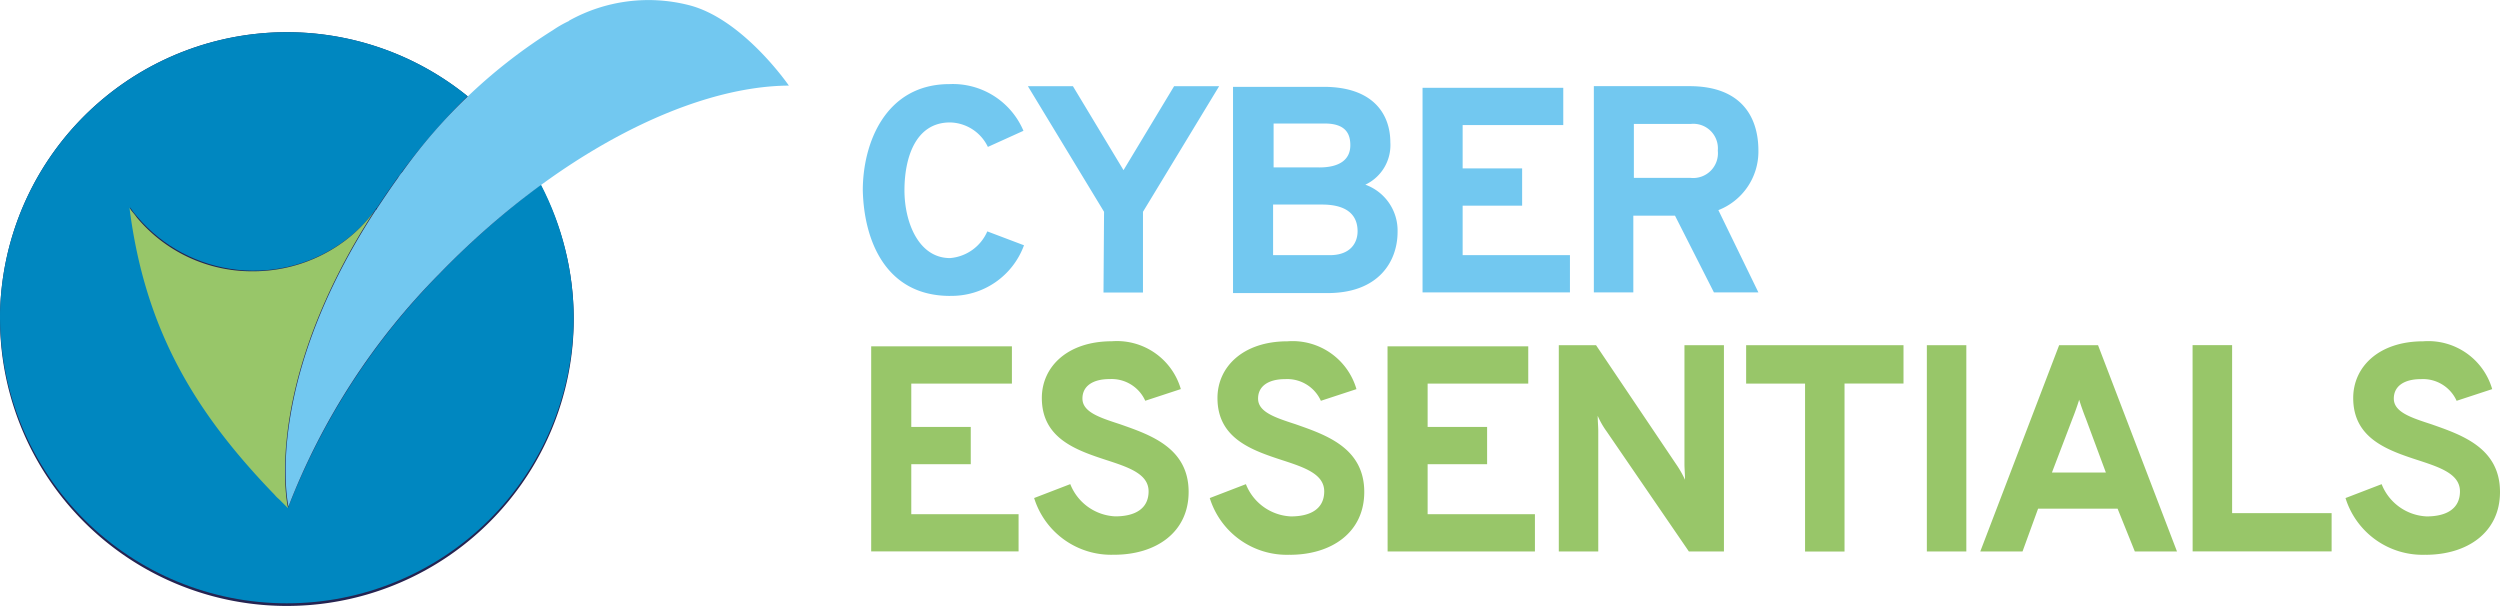
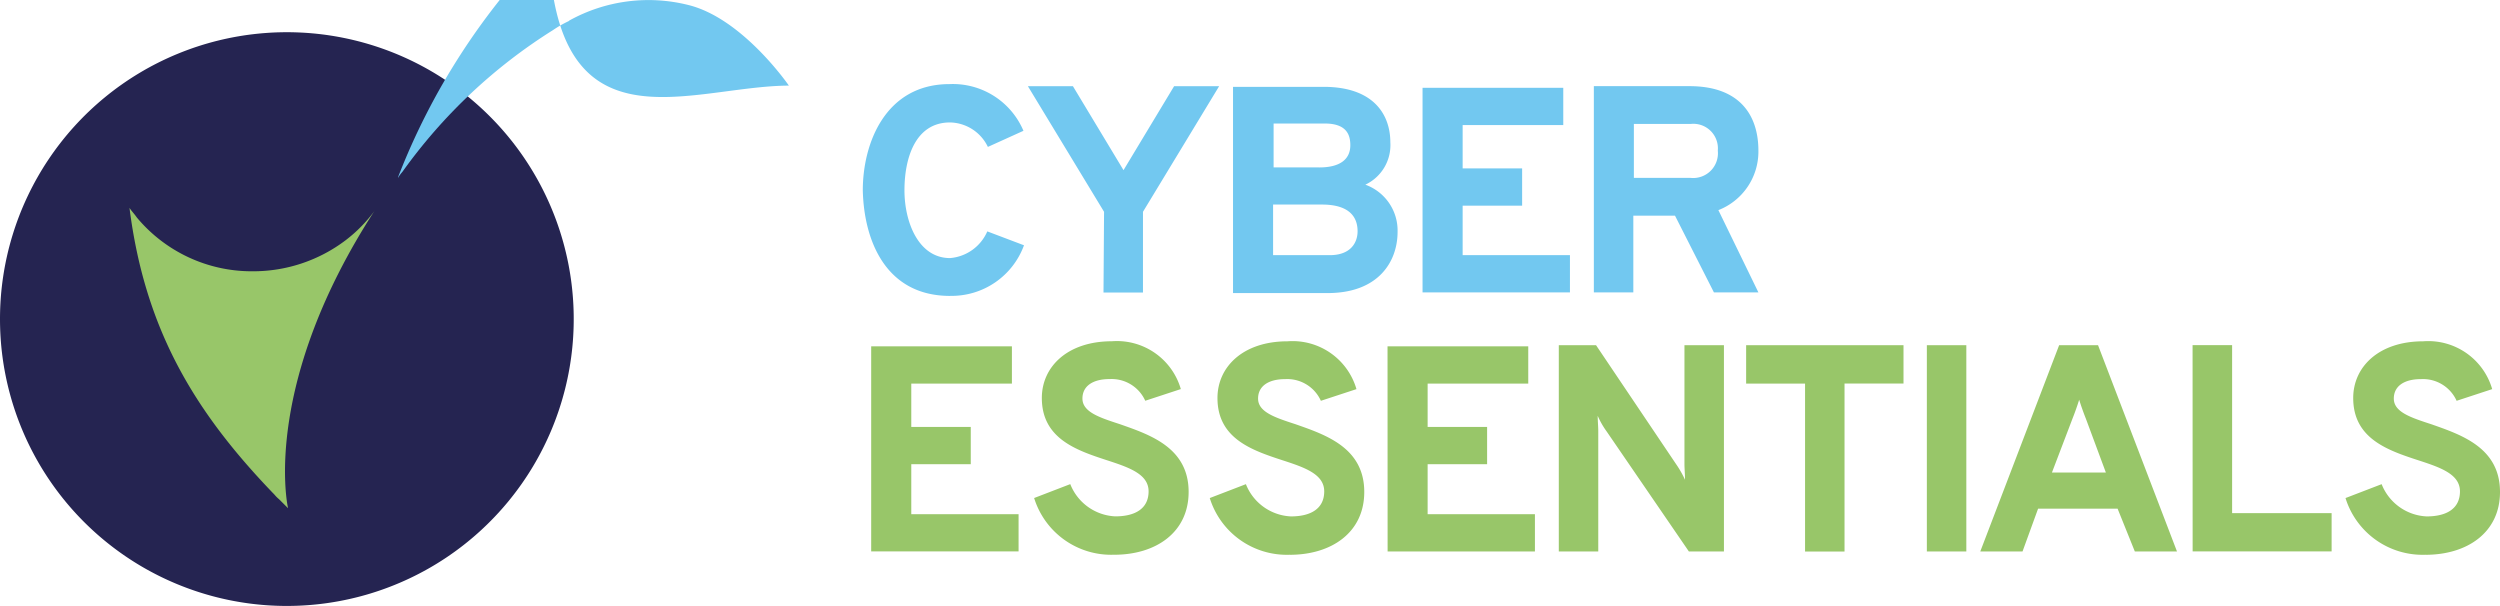
<svg xmlns="http://www.w3.org/2000/svg" width="165.218" height="40.045" viewBox="0 0 165.218 40.045">
  <defs>
    <clipPath id="a">
-       <path d="M22.447,34.788a13.277,13.277,0,0,0,.184,2.425,12.87,12.87,0,0,1-.184-2.425h0m0,0a19.713,19.713,0,0,1,.257-3.343,24.867,24.867,0,0,0-.257,3.343M3.6,24.721a18.958,18.958,0,0,0,37.915,0,19.35,19.35,0,0,0-2.168-8.854,55,55,0,0,0-6.723,5.915,45.547,45.547,0,0,0-9.956,15.357v.073l-.588-.588a2.217,2.217,0,0,0-.294-.294c-5.217-5.437-8.524-10.875-9.589-18.958a4.011,4.011,0,0,0,.478.625A10.106,10.106,0,0,0,26.489,19.5a9.6,9.6,0,0,0,1.91-1.947c.037-.037.037-.11.11-.147.441-.661.882-1.323,1.359-1.984a2.8,2.8,0,0,0,.294-.4,43.7,43.7,0,0,1,4.335-5,18.965,18.965,0,0,0-30.9,14.7" transform="translate(-3.6 -5.8)" fill="none" />
-     </clipPath>
+       </clipPath>
    <linearGradient id="b" x1="10.48" y1="-4.297" x2="10.498" y2="-4.297" gradientUnits="objectBoundingBox">
      <stop offset="0" stop-color="#0087c0" />
      <stop offset="0.19" stop-color="#0579b1" />
      <stop offset="0.56" stop-color="#135588" />
      <stop offset="1" stop-color="#252451" />
    </linearGradient>
    <clipPath id="c">
-       <path d="M55.6,51.751h0A35.729,35.729,0,0,1,61.258,37.9,36.1,36.1,0,0,0,55.6,51.751" transform="translate(-55.6 -37.9)" fill="none" />
-     </clipPath>
+       </clipPath>
    <clipPath id="d">
-       <path d="M55.6,51.688a1.507,1.507,0,0,0,.037-.4.794.794,0,0,1-.037.4m.073-.441A35.763,35.763,0,0,1,61.295,37.8a36.39,36.39,0,0,0-5.621,13.447" transform="translate(-55.6 -37.8)" fill="none" />
-     </clipPath>
+       </clipPath>
    <clipPath id="e">
      <rect width="6.099" height="14.292" fill="none" />
    </clipPath>
  </defs>
  <path d="M22.558,43.715A18.958,18.958,0,1,0,3.6,24.758,18.957,18.957,0,0,0,22.558,43.715" transform="translate(-3.6 -3.67)" fill="#252451" />
  <g transform="translate(0 2.13)" clip-path="url(#a)">
-     <path d="M1.359,2.2,0,41.364l39.2,1.4L40.6,3.523Z" transform="translate(-1.323 -3.523)" fill="url(#b)" />
-   </g>
+     </g>
  <path d="M209.758,21.309V17.745h3.747a1.623,1.623,0,0,1,1.8,1.764,1.636,1.636,0,0,1-1.8,1.8h-3.747Zm-2.645,7.568h2.609v-5.07h2.755l2.572,5.07h2.939l-2.645-5.437a4.154,4.154,0,0,0,2.645-3.931c0-2.241-1.139-4.262-4.556-4.262h-6.319v13.63Zm-11.316,0h9.736V26.416h-7.091v-3.27h3.931V20.684h-3.931V17.819h6.65V15.357h-9.3v13.52Zm-6.135-2.462h-3.747V23.072h3.233c1.91,0,2.351.918,2.351,1.764,0,.735-.441,1.58-1.837,1.58m-.7-5.8h-3.013v-2.9h3.38c1.433,0,1.69.735,1.69,1.433,0,.918-.661,1.47-2.057,1.47m-5.695-5.327v13.63h6.246c3.417,0,4.629-2.131,4.629-4.041a3.222,3.222,0,0,0-2.131-3.123,2.888,2.888,0,0,0,1.653-2.792c0-1.837-1.1-3.674-4.409-3.674h-5.989Zm-8.56,13.594h2.609V23.55l5.033-8.3h-2.976l-3.343,5.548-3.343-5.548h-2.976l5.033,8.3-.037,5.327h0Zm-10.14.22a5.092,5.092,0,0,0,4.886-3.343l-2.425-.918a2.945,2.945,0,0,1-2.462,1.764c-2.094,0-3.013-2.388-3.013-4.482s.7-4.482,3.013-4.482a2.835,2.835,0,0,1,2.5,1.617l2.351-1.065a5.067,5.067,0,0,0-4.886-3.086c-4.225,0-5.731,3.894-5.731,7.017.073,3.307,1.506,6.981,5.768,6.981" transform="translate(-101.78 -9.553)" fill="#72c8f0" />
  <path d="M263.024,75.508c2.755,0,4.923-1.47,4.923-4.152,0-2.939-2.572-3.784-4.556-4.482-1.359-.441-2.462-.808-2.462-1.69,0-.808.661-1.286,1.8-1.286a2.436,2.436,0,0,1,2.351,1.433l2.351-.772a4.395,4.395,0,0,0-4.556-3.16c-2.939,0-4.629,1.69-4.629,3.747,0,2.682,2.278,3.454,4.3,4.115,1.47.478,2.755.918,2.755,2.057s-.882,1.653-2.2,1.653a3.363,3.363,0,0,1-2.976-2.131l-2.388.918a5.331,5.331,0,0,0,5.291,3.747m-15.394-.22h9.185V72.753h-6.576v-11.1H247.63ZM241.9,70.071h-3.564l1.359-3.564c.147-.367.331-.882.441-1.249.11.367.294.882.441,1.249Zm1.91,5.217H246.6l-5.217-13.63h-2.572L233.6,75.288h2.792l1.029-2.829h5.254l1.139,2.829Zm-13.741,0h2.609V61.657h-2.609Zm-5.437-11.1h3.894V61.657h-10.4v2.535h3.894v11.1h2.609v-11.1Zm-7.973,11.1V61.657H214.05v7.862c0,.257.037.7.037,1.029a6.853,6.853,0,0,0-.588-1.029l-5.291-7.862h-2.462v13.63h2.608V67.352c0-.294-.037-.7-.037-1.029a5.408,5.408,0,0,0,.588,1.029l5.437,7.936h2.315Zm-22.227,0h9.736V72.826h-7.091V69.519h3.931V67.058h-3.931V64.192h6.65V61.731h-9.3Zm-6.466.22c2.755,0,4.923-1.47,4.923-4.152,0-2.939-2.572-3.784-4.556-4.482-1.359-.441-2.462-.808-2.462-1.69,0-.808.661-1.286,1.8-1.286a2.436,2.436,0,0,1,2.351,1.433l2.351-.772a4.395,4.395,0,0,0-4.556-3.16c-2.939,0-4.629,1.69-4.629,3.747,0,2.682,2.278,3.454,4.3,4.115,1.47.478,2.755.918,2.755,2.057s-.882,1.653-2.2,1.653a3.363,3.363,0,0,1-2.976-2.131l-2.388.918a5.331,5.331,0,0,0,5.29,3.747m-11.61,0c2.755,0,4.923-1.47,4.923-4.152,0-2.939-2.572-3.784-4.556-4.482-1.359-.441-2.462-.808-2.462-1.69,0-.808.661-1.286,1.8-1.286a2.436,2.436,0,0,1,2.351,1.433l2.351-.772a4.395,4.395,0,0,0-4.556-3.16c-2.939,0-4.629,1.69-4.629,3.747,0,2.682,2.278,3.454,4.3,4.115,1.47.478,2.755.918,2.755,2.057s-.882,1.653-2.2,1.653a3.363,3.363,0,0,1-2.976-2.131l-2.388.919a5.331,5.331,0,0,0,5.291,3.747m-16.055-.22h9.736V72.826h-7.091V69.519h3.931V67.058h-3.931V64.192h6.65V61.731h-9.3V75.288Z" transform="translate(-102.729 -38.843)" fill="#98c669" />
  <path d="M43.1,37.584a9.577,9.577,0,0,1-1.91,1.947,10.108,10.108,0,0,1-6.136,2.057,9.879,9.879,0,0,1-7.679-3.564c-.147-.22-.331-.4-.478-.625,1.029,8.083,4.335,13.52,9.589,18.958a2.217,2.217,0,0,0,.294.294l.588.588V57.2c-.11-.514-1.58-8.34,5.731-19.619" transform="translate(-18.34 -23.66)" fill="#98c669" />
-   <path d="M88.236,5.66h0S85.187,1.214,81.586.332a10.8,10.8,0,0,0-7.862,1.029l-.037.037a7.343,7.343,0,0,0-1.029.588A35.231,35.231,0,0,0,62.7,11.354a2.8,2.8,0,0,0-.294.4c-.478.661-.918,1.323-1.359,1.984-.037.037-.037.11-.11.147-7.348,11.279-5.878,19.1-5.768,19.619v-.037a44.85,44.85,0,0,1,9.956-15.357C72.7,10.289,81.586,5.7,88.236,5.66h0" transform="translate(-36.102 -0.003)" fill="#72c8f0" />
+   <path d="M88.236,5.66h0S85.187,1.214,81.586.332a10.8,10.8,0,0,0-7.862,1.029l-.037.037a7.343,7.343,0,0,0-1.029.588A35.231,35.231,0,0,0,62.7,11.354a2.8,2.8,0,0,0-.294.4v-.037a44.85,44.85,0,0,1,9.956-15.357C72.7,10.289,81.586,5.7,88.236,5.66h0" transform="translate(-36.102 -0.003)" fill="#72c8f0" />
  <g transform="translate(19.105 13.923)" clip-path="url(#c)">
-     <rect transform="translate(-0.224 -0.283)" fill="none" style="isolation:isolate" />
-   </g>
+     </g>
  <g transform="translate(19.105 13.887)" clip-path="url(#d)">
    <g transform="translate(-0.257 -0.257)" clip-path="url(#e)">
      <rect transform="translate(0.033 0.011)" fill="none" style="isolation:isolate" />
    </g>
  </g>
</svg>